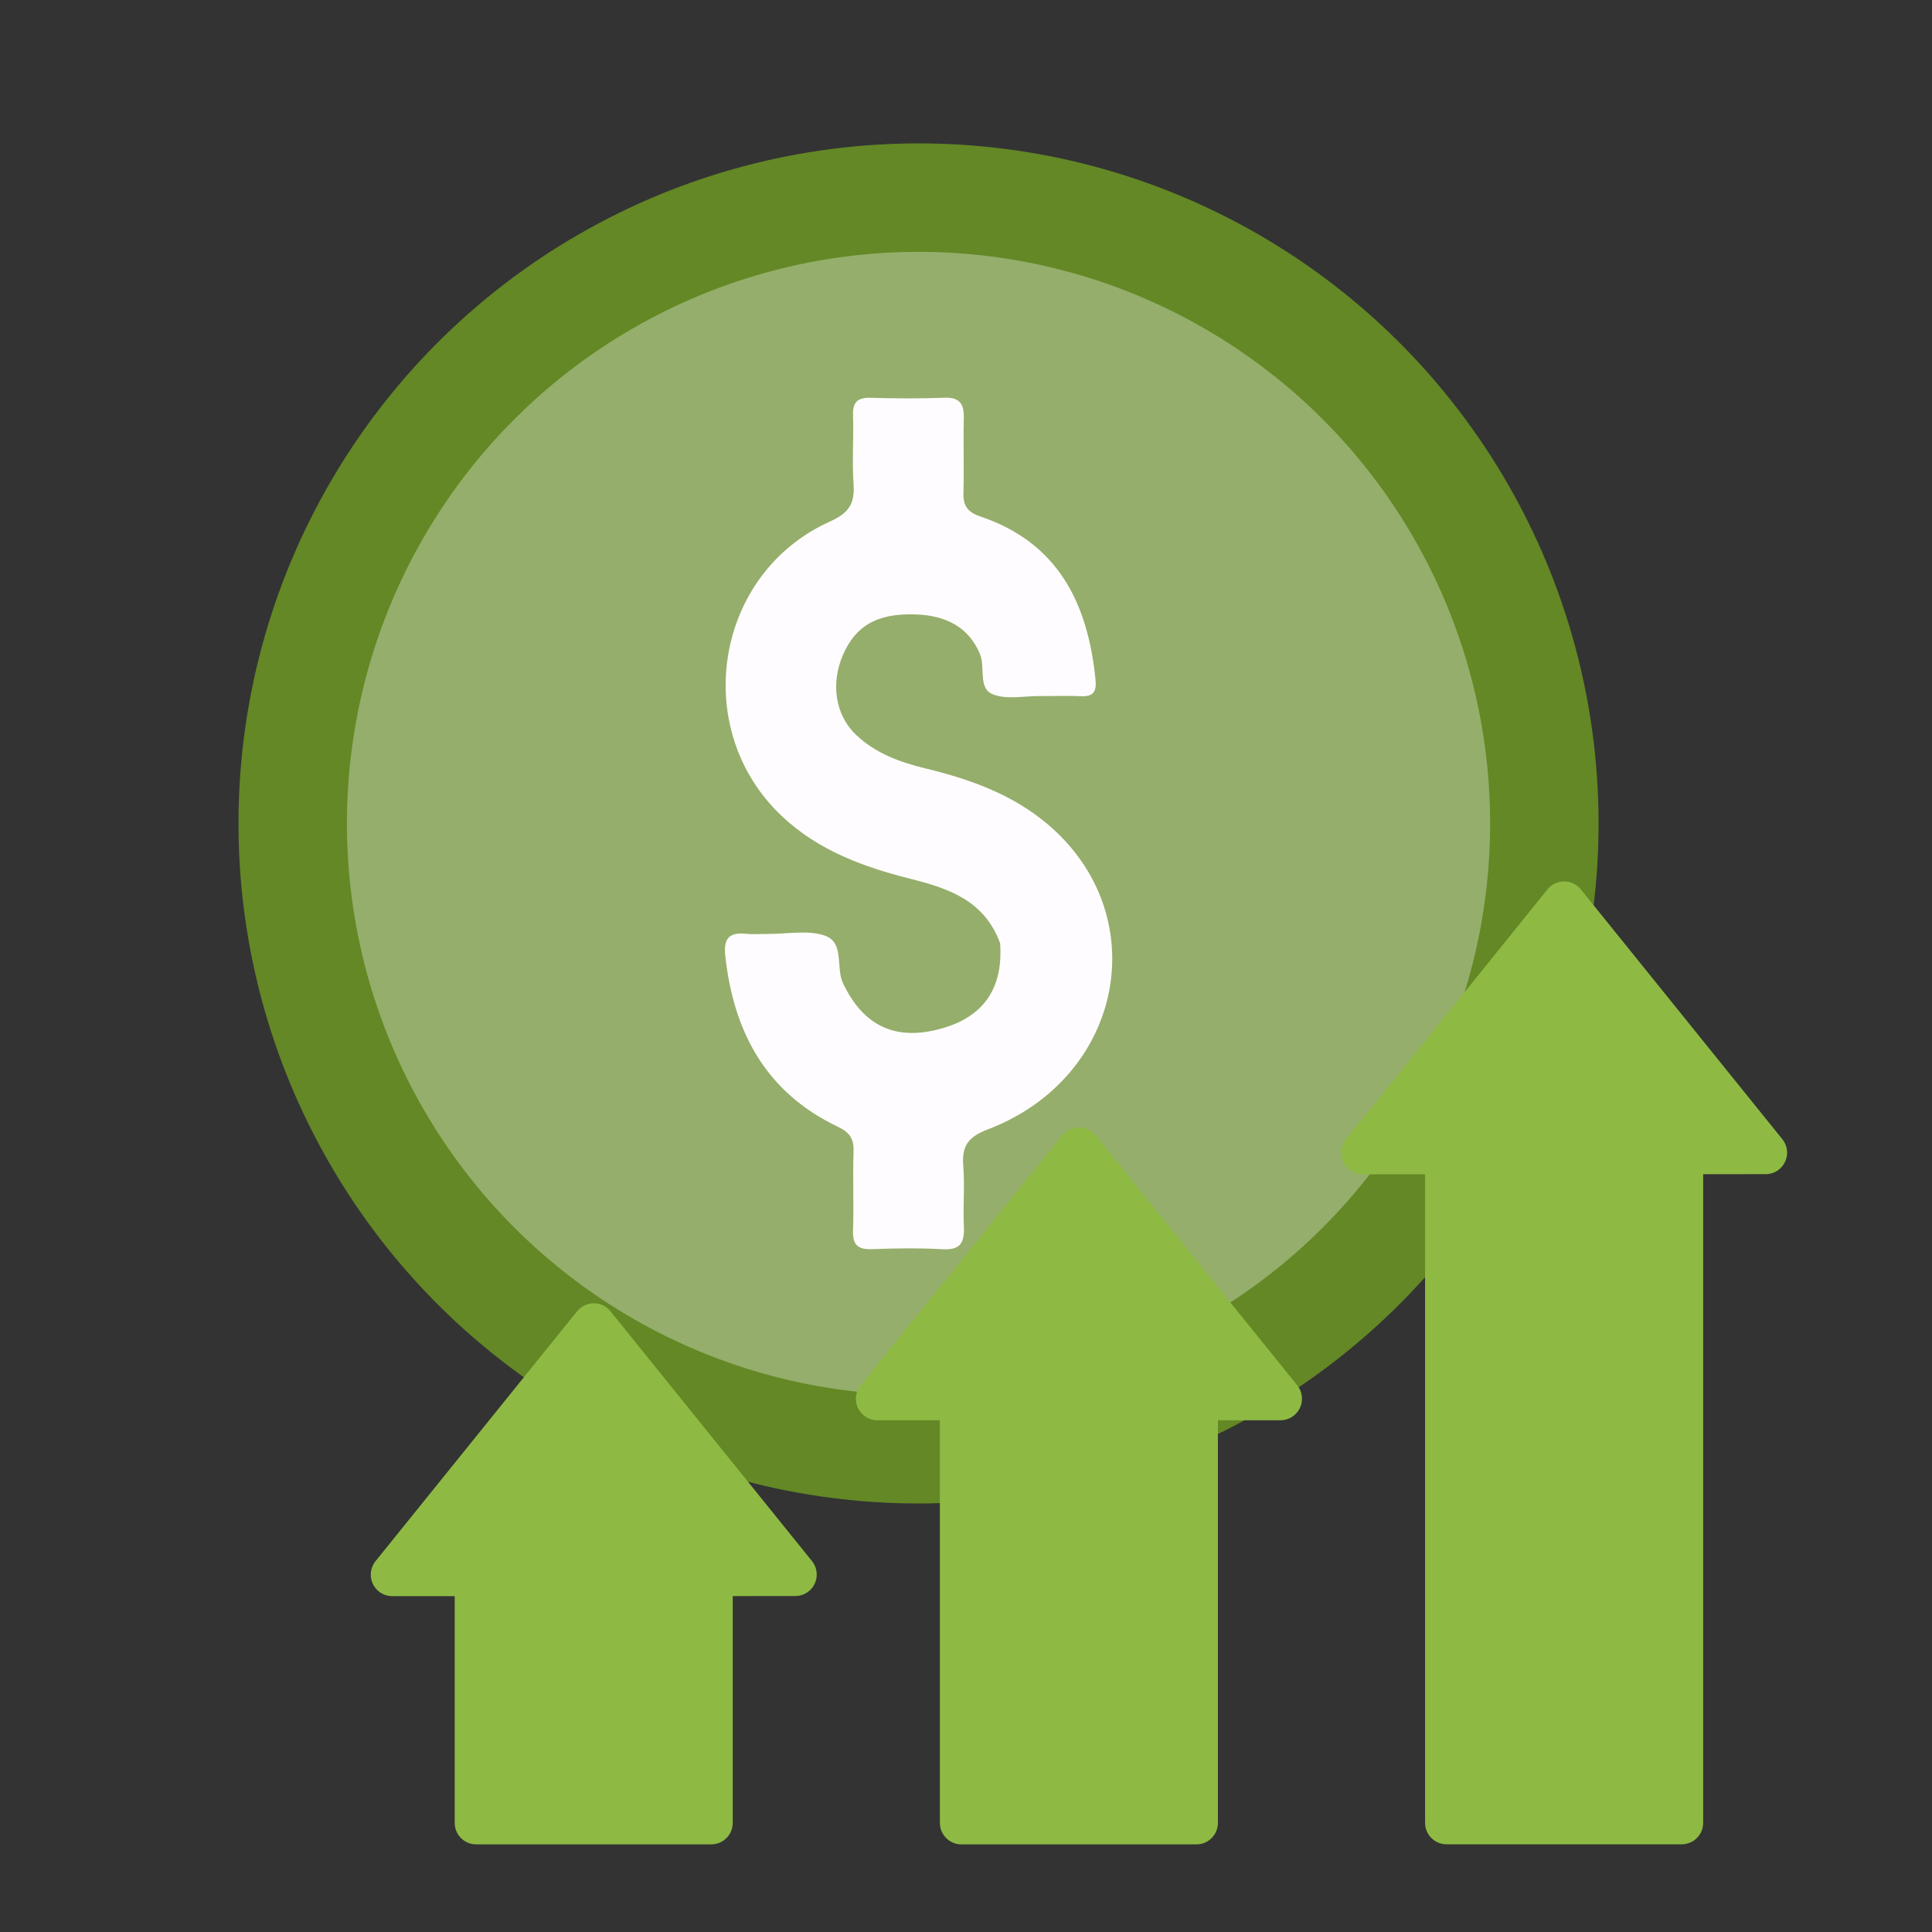
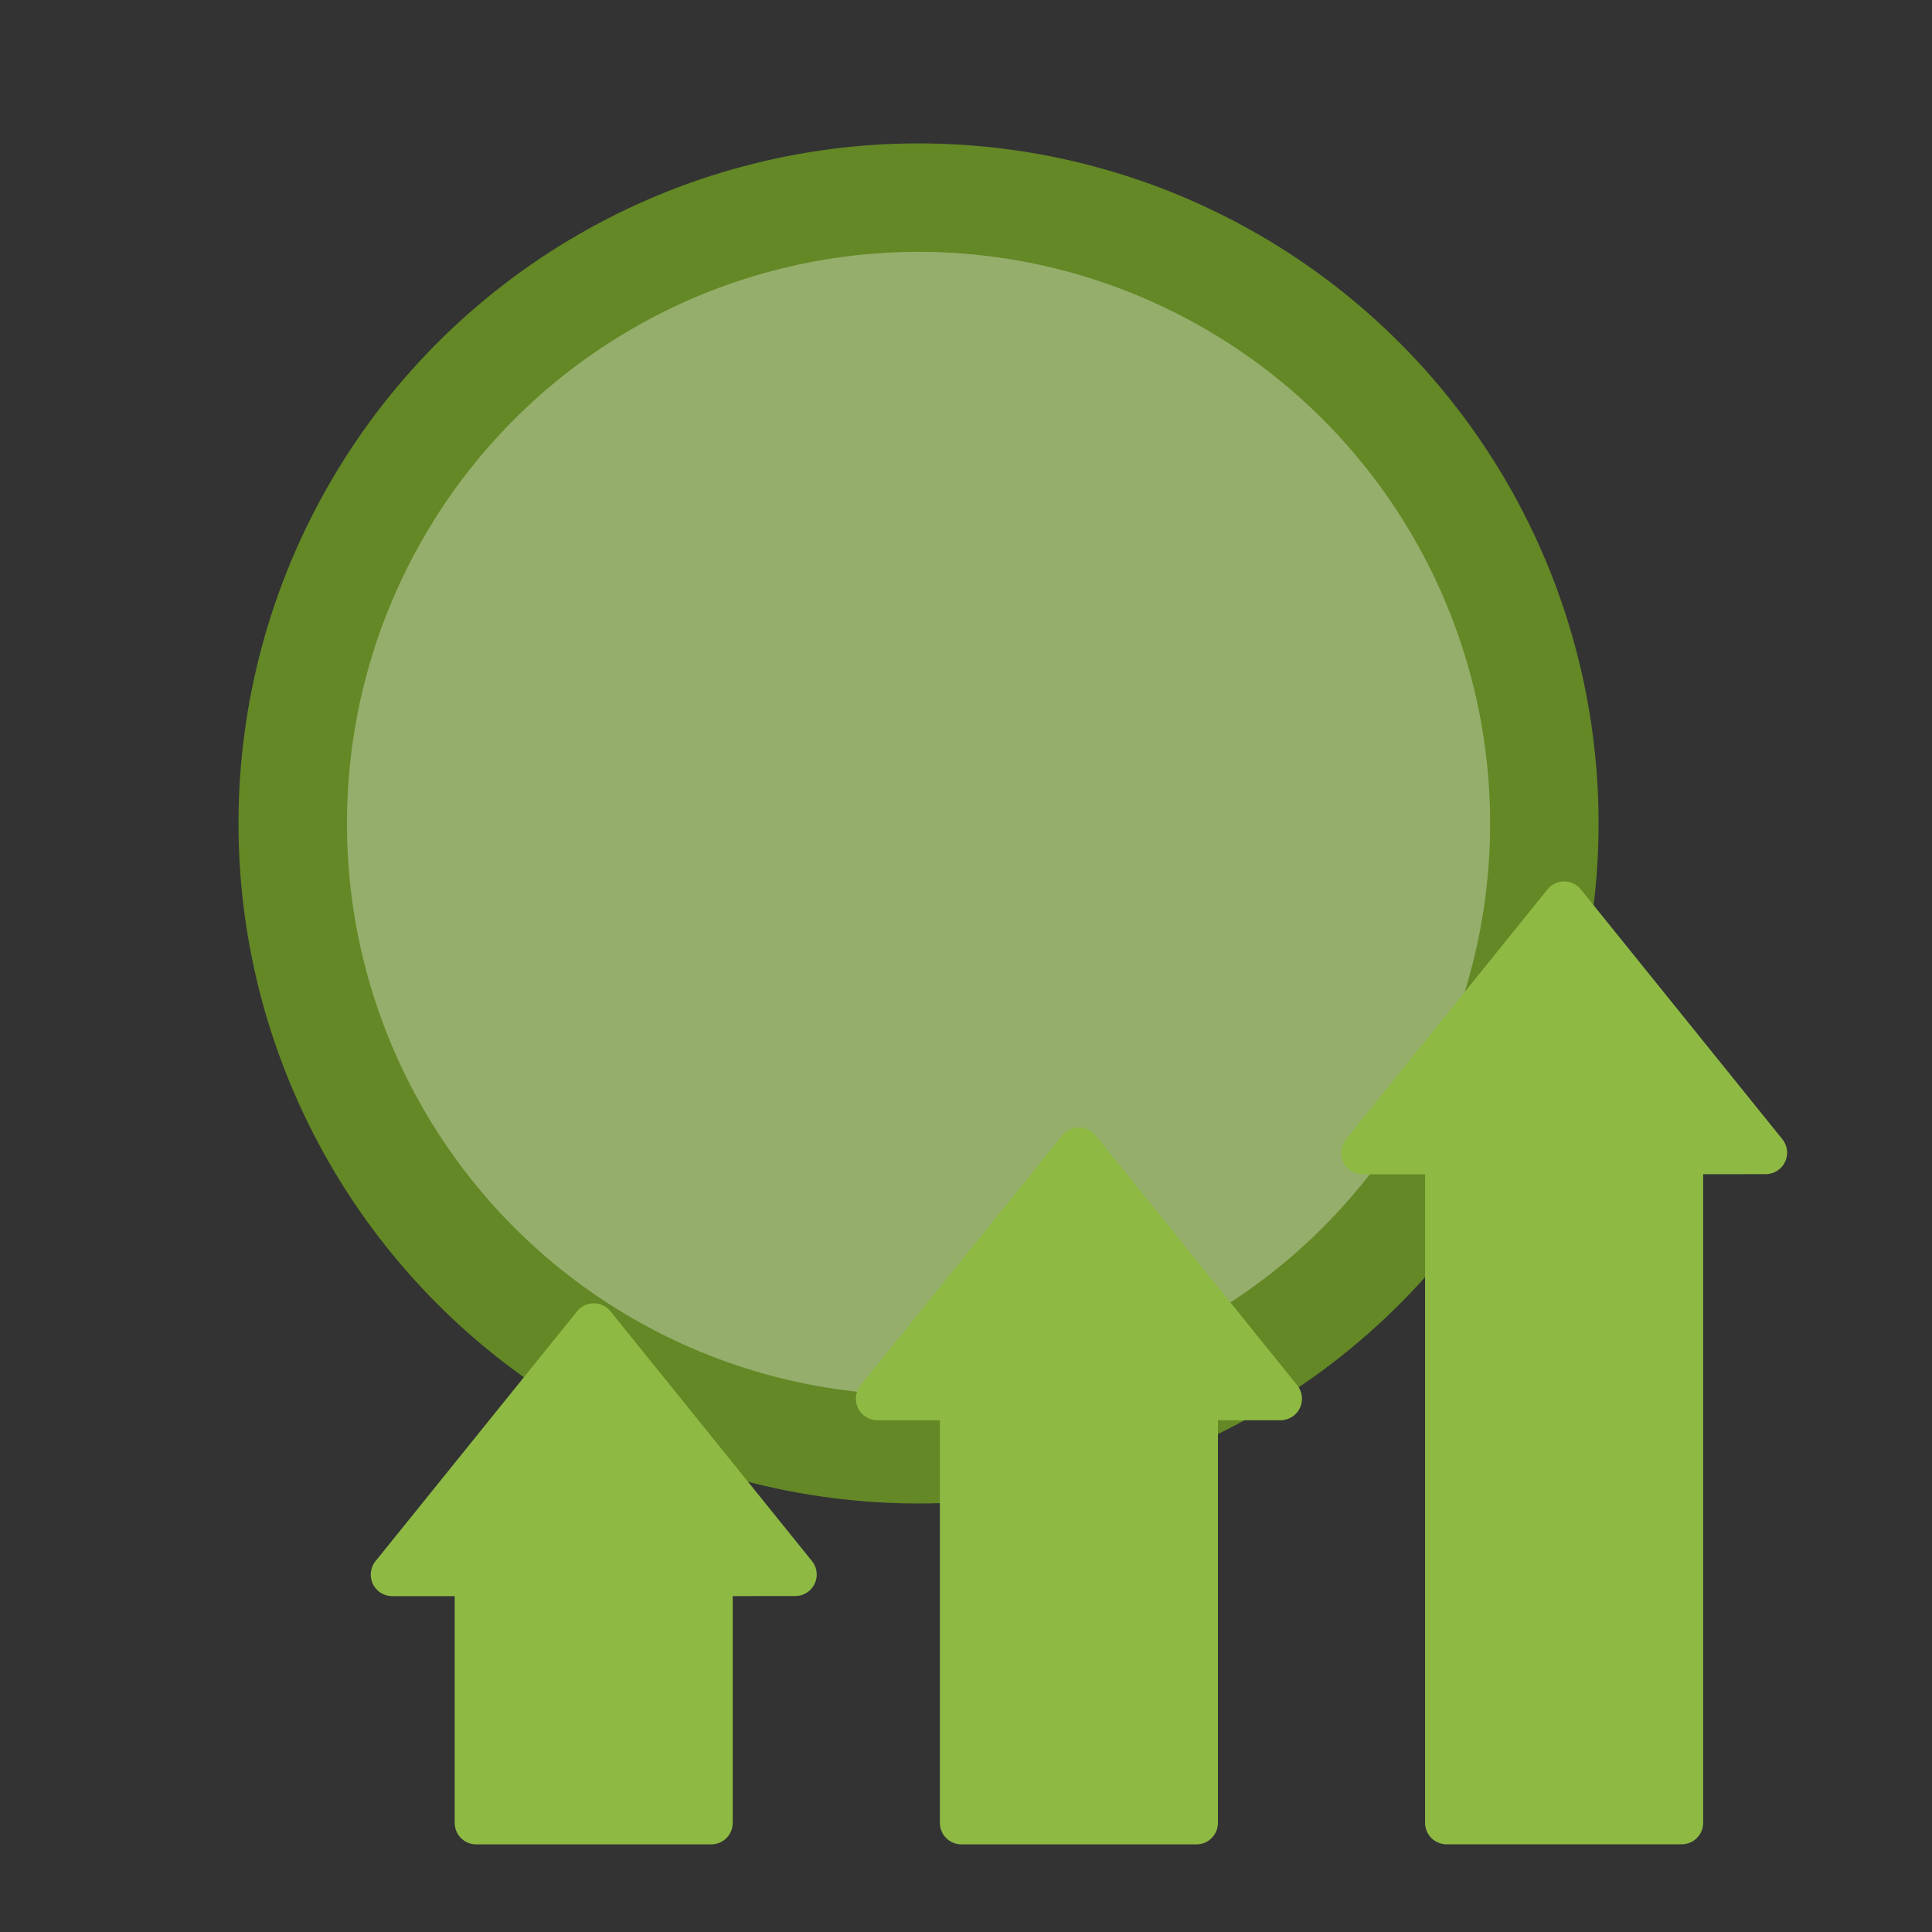
<svg xmlns="http://www.w3.org/2000/svg" id="a" width="256" height="256" viewBox="0 0 256 256">
  <rect x="0" y="0" width="256" height="256" fill="#333333" stroke="none" />
  <circle cx="121.71" cy="109.11" r="90.11" fill="#638825" stroke-width="0" />
  <circle cx="121.71" cy="109.11" r="75.74" fill="#95ae6b" stroke-width="0" />
  <path d="M161.38,188.19v53.35c0,1.58-1.28,2.85-2.85,2.85h-31.14c-1.57,0-2.85-1.28-2.85-2.85v-53.35h-8.28c-1.58,0-2.85-1.28-2.85-2.85,0-.75.29-1.43.77-1.95l26.57-32.94c.99-1.22,2.78-1.42,4-.43.18.14.33.3.46.47l26.68,33.07c.98,1.22.79,3.01-.43,4-.53.42-1.16.63-1.79.63h0s-8.28,0-8.28,0h0ZM225.68,155.6v85.93c0,1.58-1.28,2.85-2.85,2.85h-31.15c-1.58,0-2.85-1.28-2.85-2.85v-85.93h-8.27c-1.58,0-2.85-1.28-2.85-2.85,0-.75.29-1.44.76-1.95l26.57-32.94c.98-1.23,2.77-1.42,4-.44.18.14.33.3.46.47l26.67,33.06c.99,1.23.79,3.02-.43,4-.53.43-1.15.63-1.78.63h0s-8.27.01-8.27.01h0ZM97.09,211.5v30.04c0,1.58-1.27,2.85-2.85,2.85h-31.14c-1.58,0-2.85-1.28-2.85-2.85v-30.04h-8.27c-1.58,0-2.85-1.28-2.85-2.85,0-.75.29-1.44.76-1.95l26.57-32.94c.98-1.23,2.78-1.42,4-.44.18.14.33.3.46.47l26.67,33.06c.99,1.23.79,3.02-.43,4-.52.43-1.16.63-1.78.63h0s-8.28.01-8.28.01h0Z" fill="#8eba44" fill-rule="evenodd" stroke-width="0" />
-   <path d="M132.51,124.95c-2.12-5.72-6.95-7.26-11.9-8.51-6.26-1.58-12.18-3.75-17-8.29-12.23-11.52-8.95-32.17,6.39-39.06,2.52-1.13,3.28-2.4,3.1-4.96-.21-3.01.03-6.05-.07-9.07-.06-1.74.57-2.4,2.32-2.35,3.25.09,6.5.12,9.75-.01,2.17-.09,2.67.92,2.61,2.84-.09,3.25.06,6.5-.05,9.75-.06,1.74.59,2.59,2.23,3.14,10.32,3.48,14.25,11.5,15.27,21.6.16,1.56-.24,2.31-1.93,2.22-1.79-.09-3.59,0-5.38-.02-2.13-.02-4.49.51-6.32-.24-1.98-.81-.92-3.57-1.7-5.38-1.4-3.26-4.15-5.08-8.62-5.2-4.95-.14-7.82,1.47-9.51,5.36-1.65,3.8-1.02,7.98,1.71,10.58,2.59,2.47,5.83,3.65,9.26,4.48,5.81,1.41,11.37,3.38,16.05,7.3,14.36,12.04,10.25,33.63-7.85,40.53-2.62,1-3.44,2.21-3.23,4.83.21,2.67-.05,5.38.08,8.06.09,2.07-.44,3.11-2.78,2.98-3.13-.17-6.28-.13-9.41-.01-1.9.07-2.57-.6-2.5-2.5.12-3.47-.05-6.95.07-10.42.06-1.68-.49-2.54-2.06-3.29-9.52-4.53-13.85-12.54-14.94-22.7-.24-2.23.5-3.11,2.73-2.88,1,.11,2.02.01,3.02.02,2.47.01,5.11-.53,7.35.19,2.77.88,1.49,4.23,2.51,6.36,2.55,5.34,6.51,7.52,12.24,6.19,6.11-1.42,9.02-5.22,8.57-11.52Z" fill="#fefcfe" stroke-width="0" />
</svg>